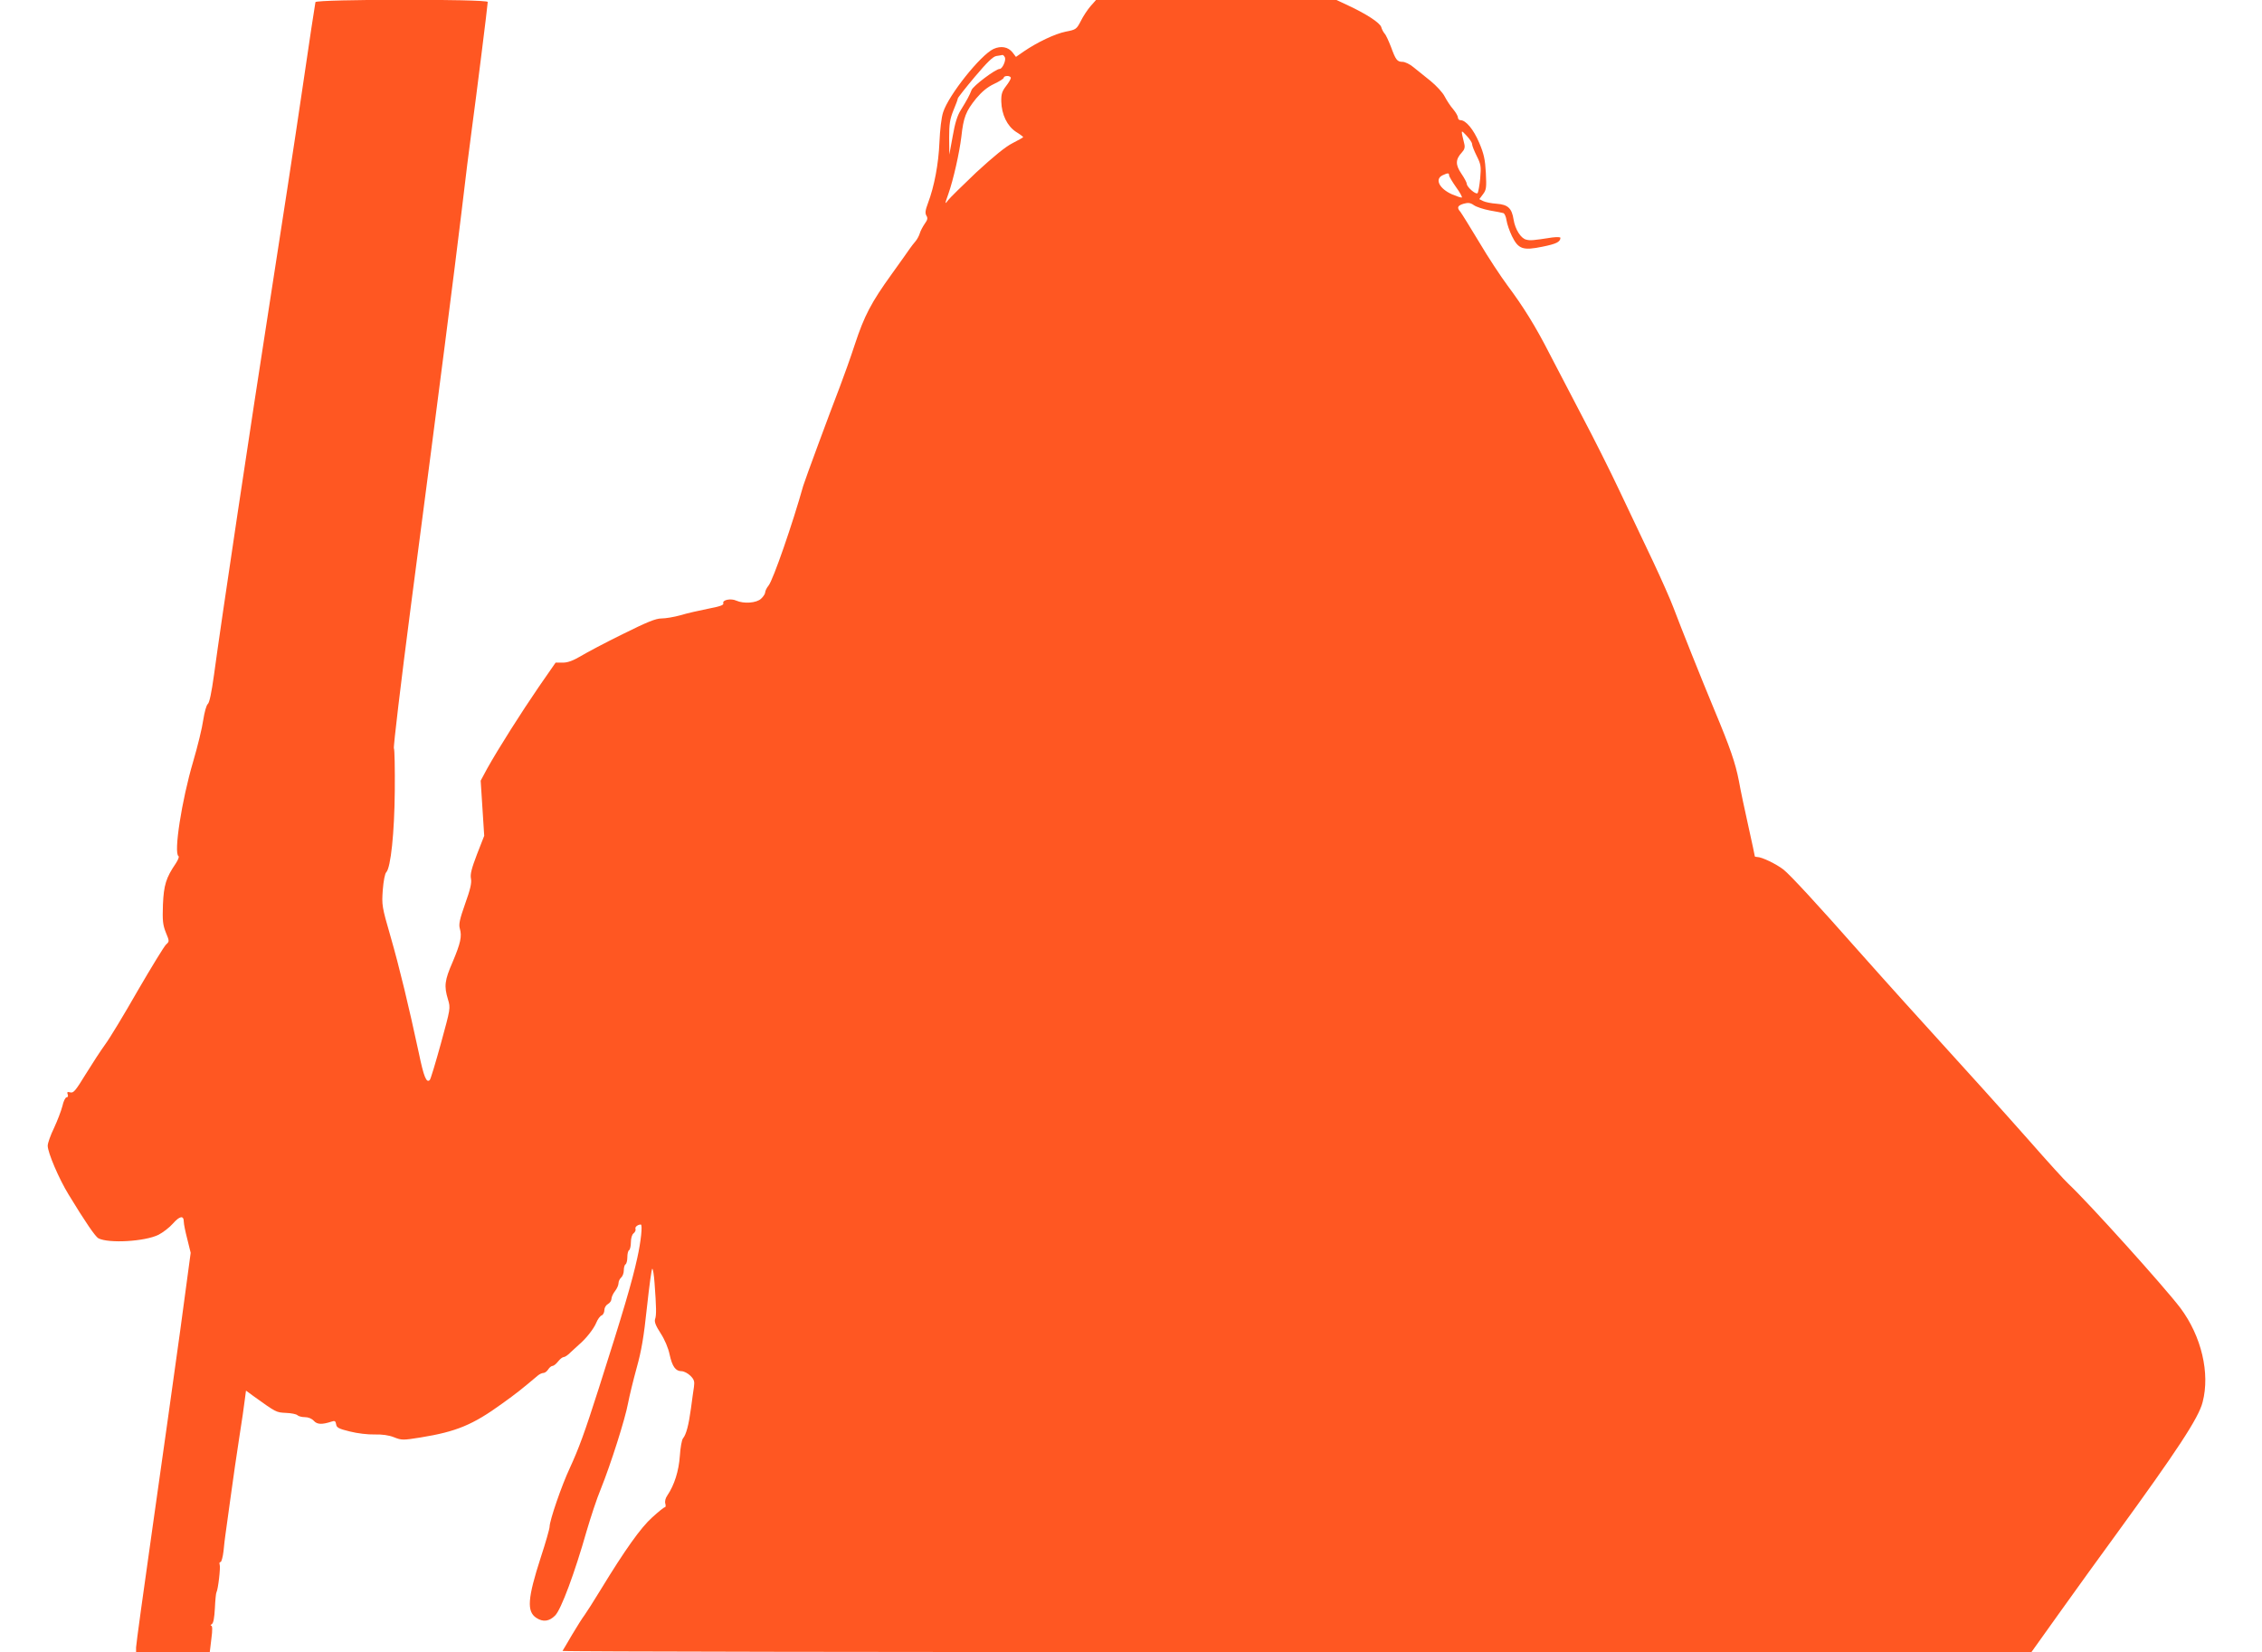
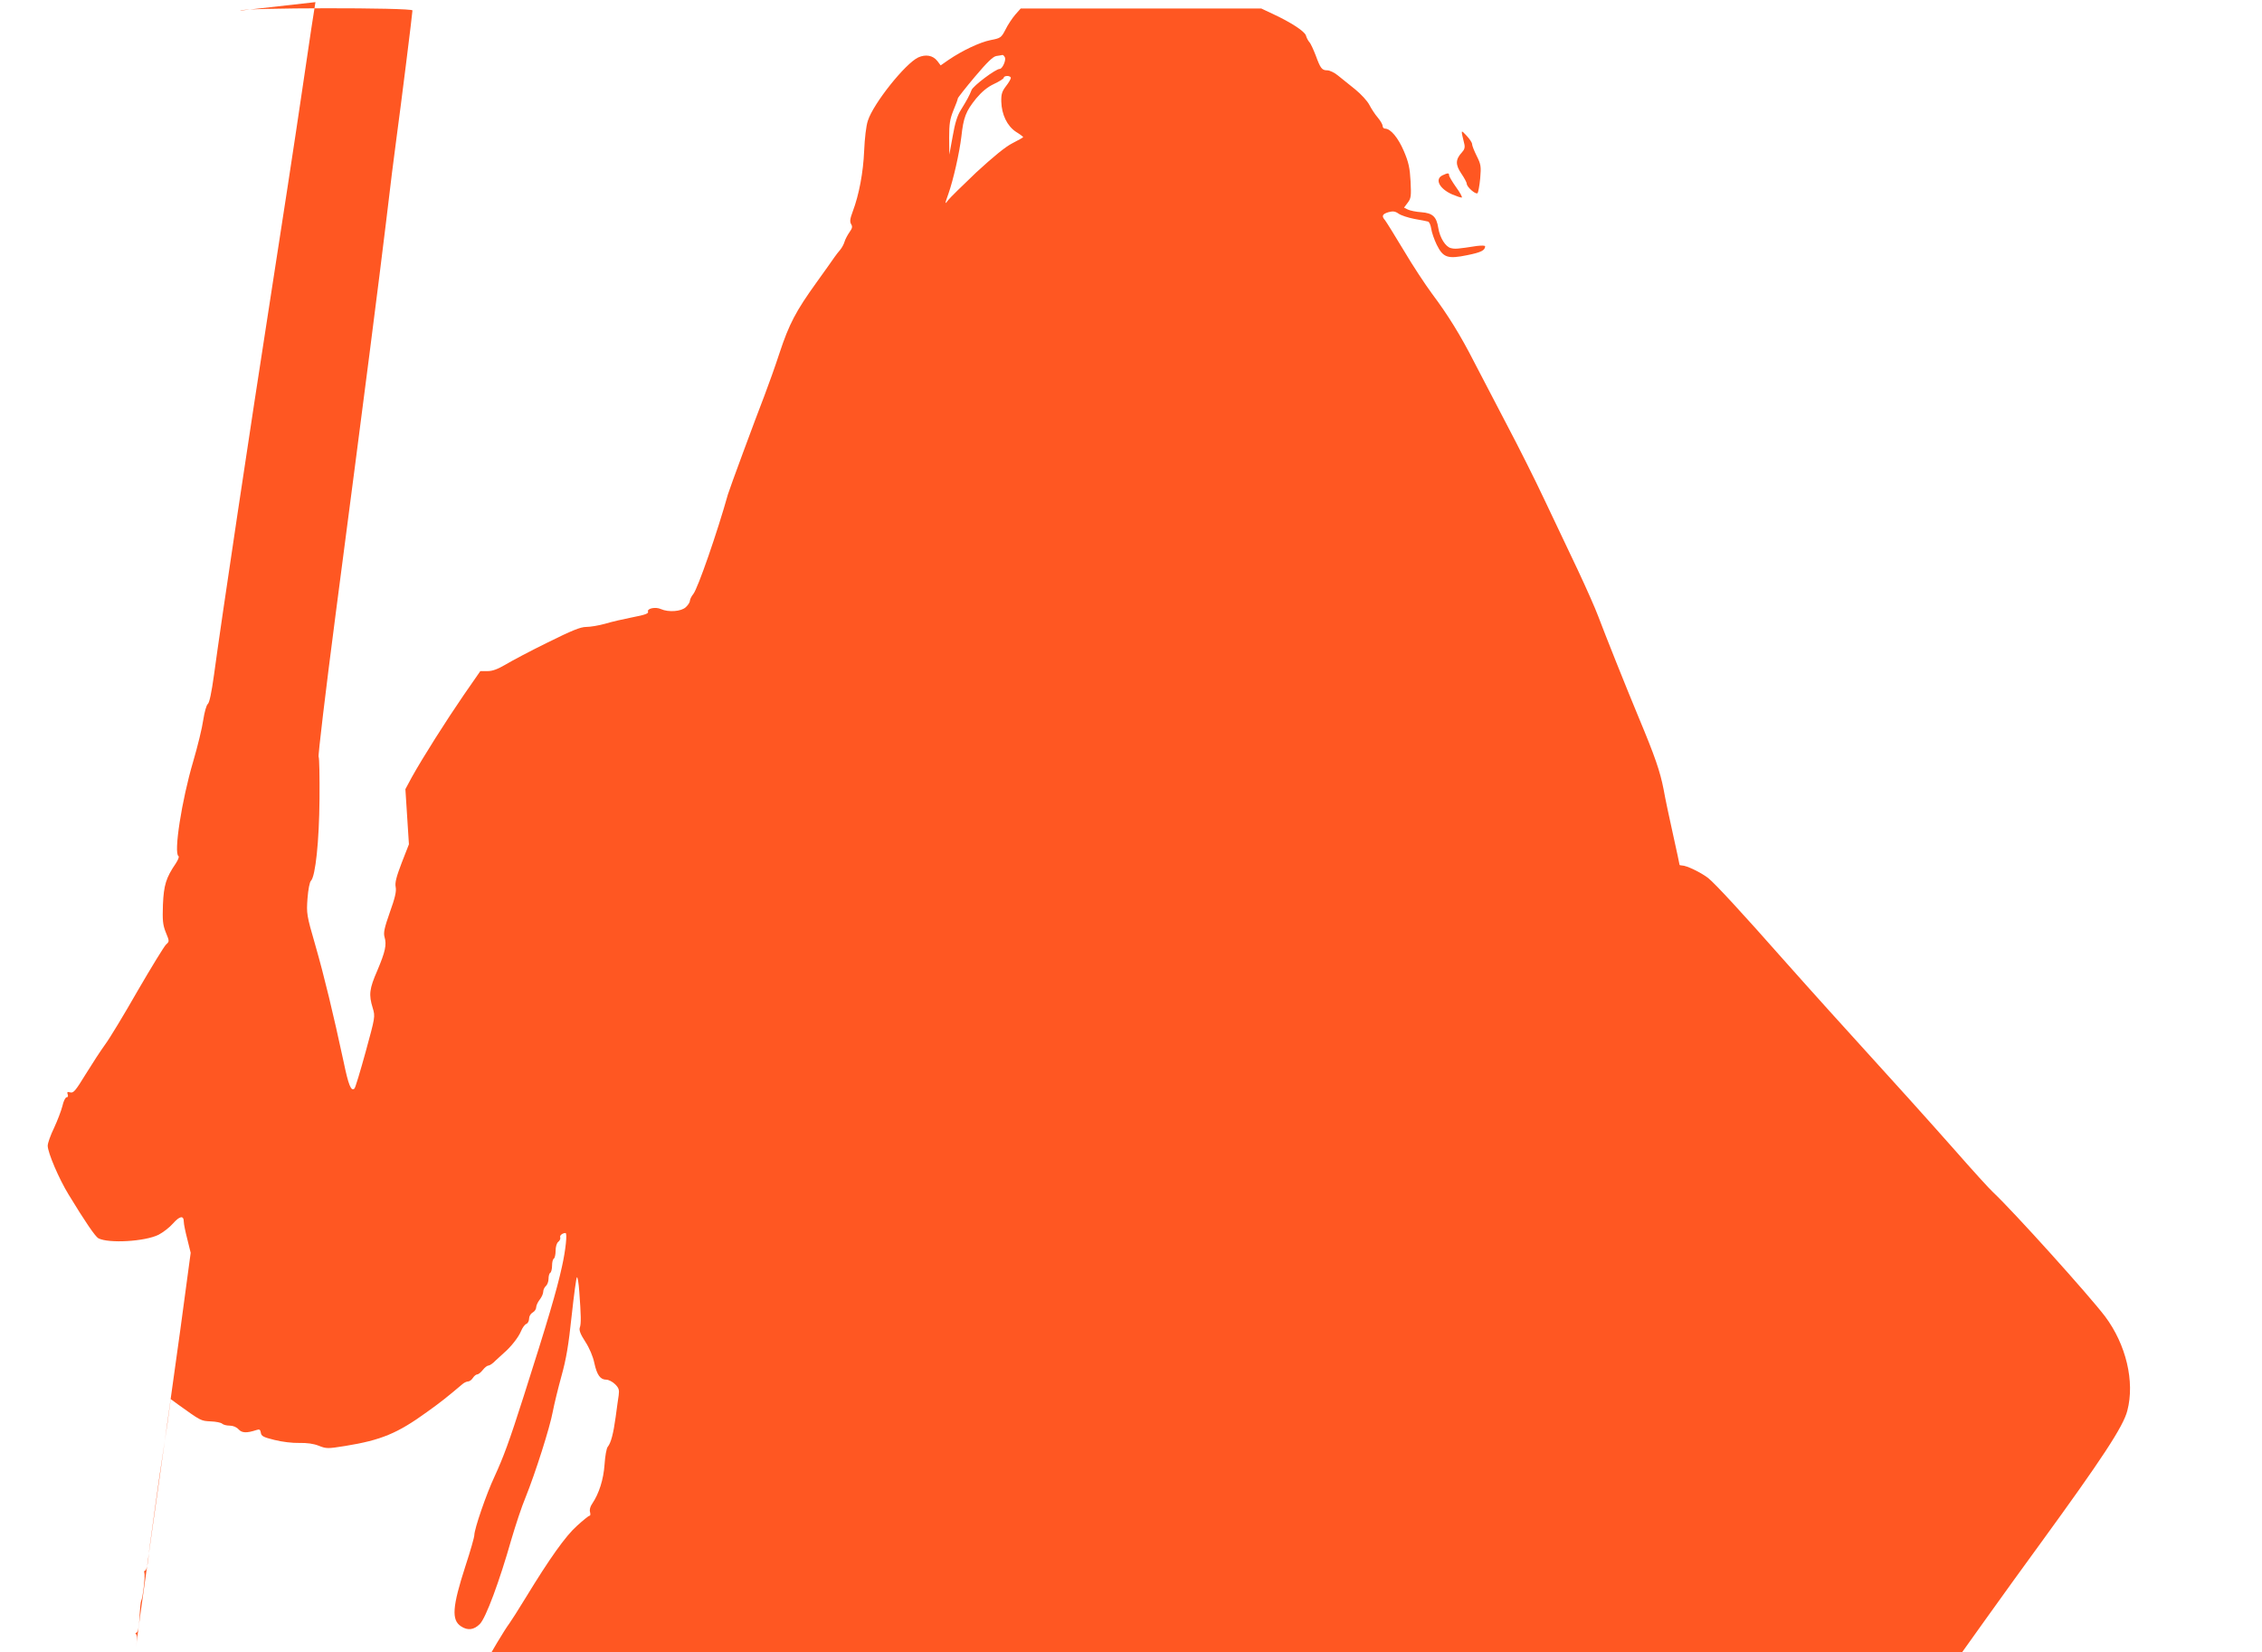
<svg xmlns="http://www.w3.org/2000/svg" version="1.0" width="1280pt" height="935pt" viewBox="0 0 1280 935" preserveAspectRatio="xMidYMid meet">
  <g transform="translate(0,935) scale(0.1,-0.1)" fill="#ff5722" stroke="none">
-     <path d="M1785 9338 c-2 -7 -36 -231 -75 -498 -39 -267 -121 -800 -181 -1185 -108 -692 -278 -1826 -318 -2124 -14 -101 -26 -158 -35 -165 -8 -6 -19 -46 -26 -91 -6 -44 -32 -150 -57 -235 -65 -220 -111 -518 -83 -535 5 -3 -2 -21 -15 -41 -56 -82 -68 -123 -73 -233 -3 -90 -1 -114 16 -157 21 -51 21 -52 2 -69 -11 -10 -83 -128 -161 -262 -77 -135 -160 -272 -184 -304 -24 -33 -73 -108 -110 -168 -57 -93 -69 -108 -87 -103 -17 4 -20 2 -15 -11 4 -10 1 -17 -6 -17 -7 0 -18 -22 -24 -50 -7 -27 -28 -82 -47 -123 -20 -41 -36 -86 -36 -101 0 -39 64 -188 118 -276 96 -158 152 -239 169 -248 59 -30 263 -18 340 20 25 13 62 41 82 64 38 43 61 47 61 10 0 -13 9 -57 20 -99 l19 -77 -59 -438 c-33 -240 -103 -737 -155 -1103 -52 -366 -95 -677 -95 -692 l0 -27 208 0 209 0 9 75 c7 51 6 75 -1 75 -5 0 -4 4 4 9 9 6 14 36 17 90 2 45 6 86 9 90 9 15 24 142 18 157 -3 8 -1 14 5 14 5 0 13 28 17 63 3 34 8 73 10 87 2 14 15 108 29 210 14 102 36 257 50 345 14 88 28 184 31 212 l7 53 41 -30 c131 -94 129 -93 185 -96 30 -1 59 -7 65 -13 6 -6 25 -11 42 -11 20 0 39 -8 51 -21 19 -21 46 -22 101 -4 17 6 22 3 25 -15 2 -19 15 -26 77 -41 43 -11 103 -18 140 -17 44 1 81 -4 111 -16 43 -17 50 -17 150 -1 203 33 295 71 462 192 81 58 112 83 201 158 9 8 24 15 32 15 8 0 20 9 27 20 7 11 18 20 25 20 6 0 20 11 31 25 11 14 25 25 32 25 7 0 25 12 40 28 16 15 37 34 47 43 40 34 83 89 97 123 8 20 22 39 31 42 8 3 15 17 15 30 0 13 9 28 20 34 11 6 20 19 20 29 0 10 9 30 20 44 11 14 20 34 20 45 0 11 7 25 15 32 8 7 15 25 15 41 0 15 4 31 10 34 5 3 10 21 10 40 0 19 4 37 10 40 5 3 10 23 10 44 0 23 6 44 15 51 9 7 14 19 11 26 -4 10 13 24 30 24 11 0 1 -96 -20 -190 -29 -133 -81 -309 -217 -735 -82 -257 -114 -343 -165 -454 -46 -98 -114 -296 -114 -331 0 -11 -22 -89 -50 -174 -75 -232 -80 -306 -25 -342 38 -25 73 -20 106 13 34 33 112 244 179 480 23 78 58 185 80 237 56 139 138 397 154 485 8 42 30 132 49 201 27 97 40 173 58 343 13 119 26 217 30 217 4 0 10 -37 13 -82 10 -134 11 -182 3 -203 -5 -15 3 -37 31 -80 23 -35 44 -85 51 -120 15 -69 34 -95 68 -95 13 0 36 -12 50 -26 21 -21 24 -32 20 -62 -3 -20 -11 -75 -17 -122 -13 -96 -27 -148 -45 -170 -7 -8 -15 -53 -18 -100 -6 -85 -31 -164 -70 -222 -12 -17 -16 -35 -12 -48 3 -11 2 -20 -3 -20 -5 0 -37 -26 -71 -57 -65 -58 -155 -185 -291 -408 -40 -66 -82 -131 -92 -145 -11 -14 -42 -63 -70 -110 -27 -47 -52 -88 -55 -93 -2 -4 1867 -7 4154 -7 l4158 0 165 231 c91 127 231 322 312 432 347 477 470 663 492 752 43 164 -7 374 -126 533 -91 120 -517 593 -633 702 -21 19 -119 127 -218 240 -164 185 -294 330 -712 790 -72 80 -187 208 -256 286 -233 264 -388 432 -427 463 -40 31 -122 71 -148 71 -8 0 -14 2 -14 4 0 3 -16 78 -36 168 -20 90 -45 206 -54 258 -20 103 -49 187 -140 405 -70 168 -191 471 -230 575 -15 41 -68 161 -117 265 -50 105 -134 282 -187 394 -53 113 -149 304 -213 425 -64 122 -146 280 -183 351 -81 159 -151 271 -240 390 -37 50 -110 160 -160 245 -51 85 -99 162 -106 171 -21 24 -17 35 18 46 26 7 38 6 58 -8 14 -10 54 -23 90 -30 36 -6 70 -13 77 -15 7 -2 15 -20 18 -41 3 -21 17 -61 31 -90 36 -73 62 -82 173 -59 79 16 100 27 101 50 0 5 -21 5 -47 2 -109 -17 -124 -18 -147 -12 -30 7 -62 58 -71 113 -10 65 -32 85 -96 90 -30 2 -64 9 -76 15 l-22 11 21 28 c19 25 20 38 16 121 -4 75 -11 108 -38 171 -32 75 -75 127 -106 127 -8 0 -14 7 -14 15 0 8 -12 29 -27 47 -16 18 -37 51 -48 72 -11 22 -47 61 -80 88 -33 27 -77 62 -97 78 -20 17 -48 30 -61 30 -31 0 -39 11 -66 85 -13 33 -28 67 -36 75 -7 8 -16 25 -19 37 -8 24 -82 73 -187 122 l-66 31 -680 0 -681 0 -31 -35 c-17 -20 -42 -57 -55 -84 -24 -46 -27 -49 -85 -60 -60 -12 -160 -59 -239 -113 l-43 -30 -19 25 c-25 32 -66 39 -108 20 -74 -35 -254 -261 -285 -358 -10 -29 -18 -101 -21 -170 -5 -122 -29 -250 -65 -345 -15 -40 -17 -56 -9 -70 9 -14 7 -24 -9 -46 -11 -16 -24 -40 -28 -54 -4 -14 -15 -34 -24 -45 -10 -11 -24 -30 -32 -41 -8 -12 -54 -77 -103 -145 -116 -161 -155 -235 -209 -399 -24 -74 -63 -182 -85 -240 -55 -142 -198 -529 -207 -560 -59 -211 -170 -532 -196 -564 -11 -13 -19 -31 -19 -38 0 -8 -10 -24 -23 -36 -26 -25 -98 -30 -141 -11 -30 14 -80 4 -73 -15 4 -10 -18 -18 -86 -31 -51 -10 -121 -26 -157 -37 -36 -10 -84 -18 -107 -18 -32 0 -81 -20 -220 -89 -98 -48 -205 -105 -238 -125 -43 -25 -72 -36 -100 -36 l-41 0 -95 -137 c-98 -143 -229 -349 -293 -464 l-36 -67 10 -156 10 -156 -41 -105 c-30 -79 -39 -112 -34 -137 5 -25 -4 -62 -33 -143 -31 -88 -37 -116 -30 -140 13 -44 4 -83 -41 -190 -45 -103 -49 -136 -26 -211 15 -50 14 -51 -40 -249 -30 -109 -58 -202 -63 -207 -19 -19 -34 18 -62 153 -57 265 -109 482 -160 659 -49 169 -50 178 -44 263 4 51 12 94 20 101 25 26 46 222 48 461 1 127 -1 235 -5 240 -4 6 39 368 96 805 172 1313 244 1878 286 2225 21 182 48 395 59 475 24 176 90 703 90 719 0 17 -969 16 -975 -1z m3902 -314 c6 -17 -15 -64 -30 -64 -23 0 -149 -95 -159 -119 -13 -33 -25 -55 -60 -112 -21 -33 -34 -75 -47 -150 l-19 -104 -1 95 c0 79 4 105 24 155 14 33 25 63 25 68 0 4 43 59 96 122 70 83 103 115 122 118 15 2 31 5 35 6 4 0 10 -6 14 -15z m33 -115 c0 -6 -12 -27 -27 -46 -23 -30 -28 -46 -27 -88 2 -73 33 -138 83 -171 23 -14 41 -28 41 -30 0 -2 -27 -17 -60 -34 -40 -20 -107 -75 -205 -165 -79 -75 -151 -146 -160 -158 -19 -27 -19 -21 1 34 29 82 63 234 74 325 12 110 25 144 84 217 32 38 63 64 101 82 30 14 55 30 55 35 0 6 9 10 20 10 11 0 20 -5 20 -11z m2610 -374 c0 -9 12 -39 26 -67 24 -48 26 -59 20 -128 -4 -41 -11 -79 -15 -83 -10 -10 -61 35 -61 53 0 7 -14 33 -31 58 -34 50 -33 80 3 119 15 16 19 29 14 49 -20 83 -21 82 13 46 17 -18 31 -39 31 -47z m-130 -177 c0 -7 19 -38 40 -68 22 -30 36 -56 32 -58 -5 -1 -29 7 -55 18 -72 32 -100 86 -54 108 30 14 37 14 37 0z" />
+     <path d="M1785 9338 c-2 -7 -36 -231 -75 -498 -39 -267 -121 -800 -181 -1185 -108 -692 -278 -1826 -318 -2124 -14 -101 -26 -158 -35 -165 -8 -6 -19 -46 -26 -91 -6 -44 -32 -150 -57 -235 -65 -220 -111 -518 -83 -535 5 -3 -2 -21 -15 -41 -56 -82 -68 -123 -73 -233 -3 -90 -1 -114 16 -157 21 -51 21 -52 2 -69 -11 -10 -83 -128 -161 -262 -77 -135 -160 -272 -184 -304 -24 -33 -73 -108 -110 -168 -57 -93 -69 -108 -87 -103 -17 4 -20 2 -15 -11 4 -10 1 -17 -6 -17 -7 0 -18 -22 -24 -50 -7 -27 -28 -82 -47 -123 -20 -41 -36 -86 -36 -101 0 -39 64 -188 118 -276 96 -158 152 -239 169 -248 59 -30 263 -18 340 20 25 13 62 41 82 64 38 43 61 47 61 10 0 -13 9 -57 20 -99 l19 -77 -59 -438 c-33 -240 -103 -737 -155 -1103 -52 -366 -95 -677 -95 -692 c7 51 6 75 -1 75 -5 0 -4 4 4 9 9 6 14 36 17 90 2 45 6 86 9 90 9 15 24 142 18 157 -3 8 -1 14 5 14 5 0 13 28 17 63 3 34 8 73 10 87 2 14 15 108 29 210 14 102 36 257 50 345 14 88 28 184 31 212 l7 53 41 -30 c131 -94 129 -93 185 -96 30 -1 59 -7 65 -13 6 -6 25 -11 42 -11 20 0 39 -8 51 -21 19 -21 46 -22 101 -4 17 6 22 3 25 -15 2 -19 15 -26 77 -41 43 -11 103 -18 140 -17 44 1 81 -4 111 -16 43 -17 50 -17 150 -1 203 33 295 71 462 192 81 58 112 83 201 158 9 8 24 15 32 15 8 0 20 9 27 20 7 11 18 20 25 20 6 0 20 11 31 25 11 14 25 25 32 25 7 0 25 12 40 28 16 15 37 34 47 43 40 34 83 89 97 123 8 20 22 39 31 42 8 3 15 17 15 30 0 13 9 28 20 34 11 6 20 19 20 29 0 10 9 30 20 44 11 14 20 34 20 45 0 11 7 25 15 32 8 7 15 25 15 41 0 15 4 31 10 34 5 3 10 21 10 40 0 19 4 37 10 40 5 3 10 23 10 44 0 23 6 44 15 51 9 7 14 19 11 26 -4 10 13 24 30 24 11 0 1 -96 -20 -190 -29 -133 -81 -309 -217 -735 -82 -257 -114 -343 -165 -454 -46 -98 -114 -296 -114 -331 0 -11 -22 -89 -50 -174 -75 -232 -80 -306 -25 -342 38 -25 73 -20 106 13 34 33 112 244 179 480 23 78 58 185 80 237 56 139 138 397 154 485 8 42 30 132 49 201 27 97 40 173 58 343 13 119 26 217 30 217 4 0 10 -37 13 -82 10 -134 11 -182 3 -203 -5 -15 3 -37 31 -80 23 -35 44 -85 51 -120 15 -69 34 -95 68 -95 13 0 36 -12 50 -26 21 -21 24 -32 20 -62 -3 -20 -11 -75 -17 -122 -13 -96 -27 -148 -45 -170 -7 -8 -15 -53 -18 -100 -6 -85 -31 -164 -70 -222 -12 -17 -16 -35 -12 -48 3 -11 2 -20 -3 -20 -5 0 -37 -26 -71 -57 -65 -58 -155 -185 -291 -408 -40 -66 -82 -131 -92 -145 -11 -14 -42 -63 -70 -110 -27 -47 -52 -88 -55 -93 -2 -4 1867 -7 4154 -7 l4158 0 165 231 c91 127 231 322 312 432 347 477 470 663 492 752 43 164 -7 374 -126 533 -91 120 -517 593 -633 702 -21 19 -119 127 -218 240 -164 185 -294 330 -712 790 -72 80 -187 208 -256 286 -233 264 -388 432 -427 463 -40 31 -122 71 -148 71 -8 0 -14 2 -14 4 0 3 -16 78 -36 168 -20 90 -45 206 -54 258 -20 103 -49 187 -140 405 -70 168 -191 471 -230 575 -15 41 -68 161 -117 265 -50 105 -134 282 -187 394 -53 113 -149 304 -213 425 -64 122 -146 280 -183 351 -81 159 -151 271 -240 390 -37 50 -110 160 -160 245 -51 85 -99 162 -106 171 -21 24 -17 35 18 46 26 7 38 6 58 -8 14 -10 54 -23 90 -30 36 -6 70 -13 77 -15 7 -2 15 -20 18 -41 3 -21 17 -61 31 -90 36 -73 62 -82 173 -59 79 16 100 27 101 50 0 5 -21 5 -47 2 -109 -17 -124 -18 -147 -12 -30 7 -62 58 -71 113 -10 65 -32 85 -96 90 -30 2 -64 9 -76 15 l-22 11 21 28 c19 25 20 38 16 121 -4 75 -11 108 -38 171 -32 75 -75 127 -106 127 -8 0 -14 7 -14 15 0 8 -12 29 -27 47 -16 18 -37 51 -48 72 -11 22 -47 61 -80 88 -33 27 -77 62 -97 78 -20 17 -48 30 -61 30 -31 0 -39 11 -66 85 -13 33 -28 67 -36 75 -7 8 -16 25 -19 37 -8 24 -82 73 -187 122 l-66 31 -680 0 -681 0 -31 -35 c-17 -20 -42 -57 -55 -84 -24 -46 -27 -49 -85 -60 -60 -12 -160 -59 -239 -113 l-43 -30 -19 25 c-25 32 -66 39 -108 20 -74 -35 -254 -261 -285 -358 -10 -29 -18 -101 -21 -170 -5 -122 -29 -250 -65 -345 -15 -40 -17 -56 -9 -70 9 -14 7 -24 -9 -46 -11 -16 -24 -40 -28 -54 -4 -14 -15 -34 -24 -45 -10 -11 -24 -30 -32 -41 -8 -12 -54 -77 -103 -145 -116 -161 -155 -235 -209 -399 -24 -74 -63 -182 -85 -240 -55 -142 -198 -529 -207 -560 -59 -211 -170 -532 -196 -564 -11 -13 -19 -31 -19 -38 0 -8 -10 -24 -23 -36 -26 -25 -98 -30 -141 -11 -30 14 -80 4 -73 -15 4 -10 -18 -18 -86 -31 -51 -10 -121 -26 -157 -37 -36 -10 -84 -18 -107 -18 -32 0 -81 -20 -220 -89 -98 -48 -205 -105 -238 -125 -43 -25 -72 -36 -100 -36 l-41 0 -95 -137 c-98 -143 -229 -349 -293 -464 l-36 -67 10 -156 10 -156 -41 -105 c-30 -79 -39 -112 -34 -137 5 -25 -4 -62 -33 -143 -31 -88 -37 -116 -30 -140 13 -44 4 -83 -41 -190 -45 -103 -49 -136 -26 -211 15 -50 14 -51 -40 -249 -30 -109 -58 -202 -63 -207 -19 -19 -34 18 -62 153 -57 265 -109 482 -160 659 -49 169 -50 178 -44 263 4 51 12 94 20 101 25 26 46 222 48 461 1 127 -1 235 -5 240 -4 6 39 368 96 805 172 1313 244 1878 286 2225 21 182 48 395 59 475 24 176 90 703 90 719 0 17 -969 16 -975 -1z m3902 -314 c6 -17 -15 -64 -30 -64 -23 0 -149 -95 -159 -119 -13 -33 -25 -55 -60 -112 -21 -33 -34 -75 -47 -150 l-19 -104 -1 95 c0 79 4 105 24 155 14 33 25 63 25 68 0 4 43 59 96 122 70 83 103 115 122 118 15 2 31 5 35 6 4 0 10 -6 14 -15z m33 -115 c0 -6 -12 -27 -27 -46 -23 -30 -28 -46 -27 -88 2 -73 33 -138 83 -171 23 -14 41 -28 41 -30 0 -2 -27 -17 -60 -34 -40 -20 -107 -75 -205 -165 -79 -75 -151 -146 -160 -158 -19 -27 -19 -21 1 34 29 82 63 234 74 325 12 110 25 144 84 217 32 38 63 64 101 82 30 14 55 30 55 35 0 6 9 10 20 10 11 0 20 -5 20 -11z m2610 -374 c0 -9 12 -39 26 -67 24 -48 26 -59 20 -128 -4 -41 -11 -79 -15 -83 -10 -10 -61 35 -61 53 0 7 -14 33 -31 58 -34 50 -33 80 3 119 15 16 19 29 14 49 -20 83 -21 82 13 46 17 -18 31 -39 31 -47z m-130 -177 c0 -7 19 -38 40 -68 22 -30 36 -56 32 -58 -5 -1 -29 7 -55 18 -72 32 -100 86 -54 108 30 14 37 14 37 0z" />
  </g>
</svg>